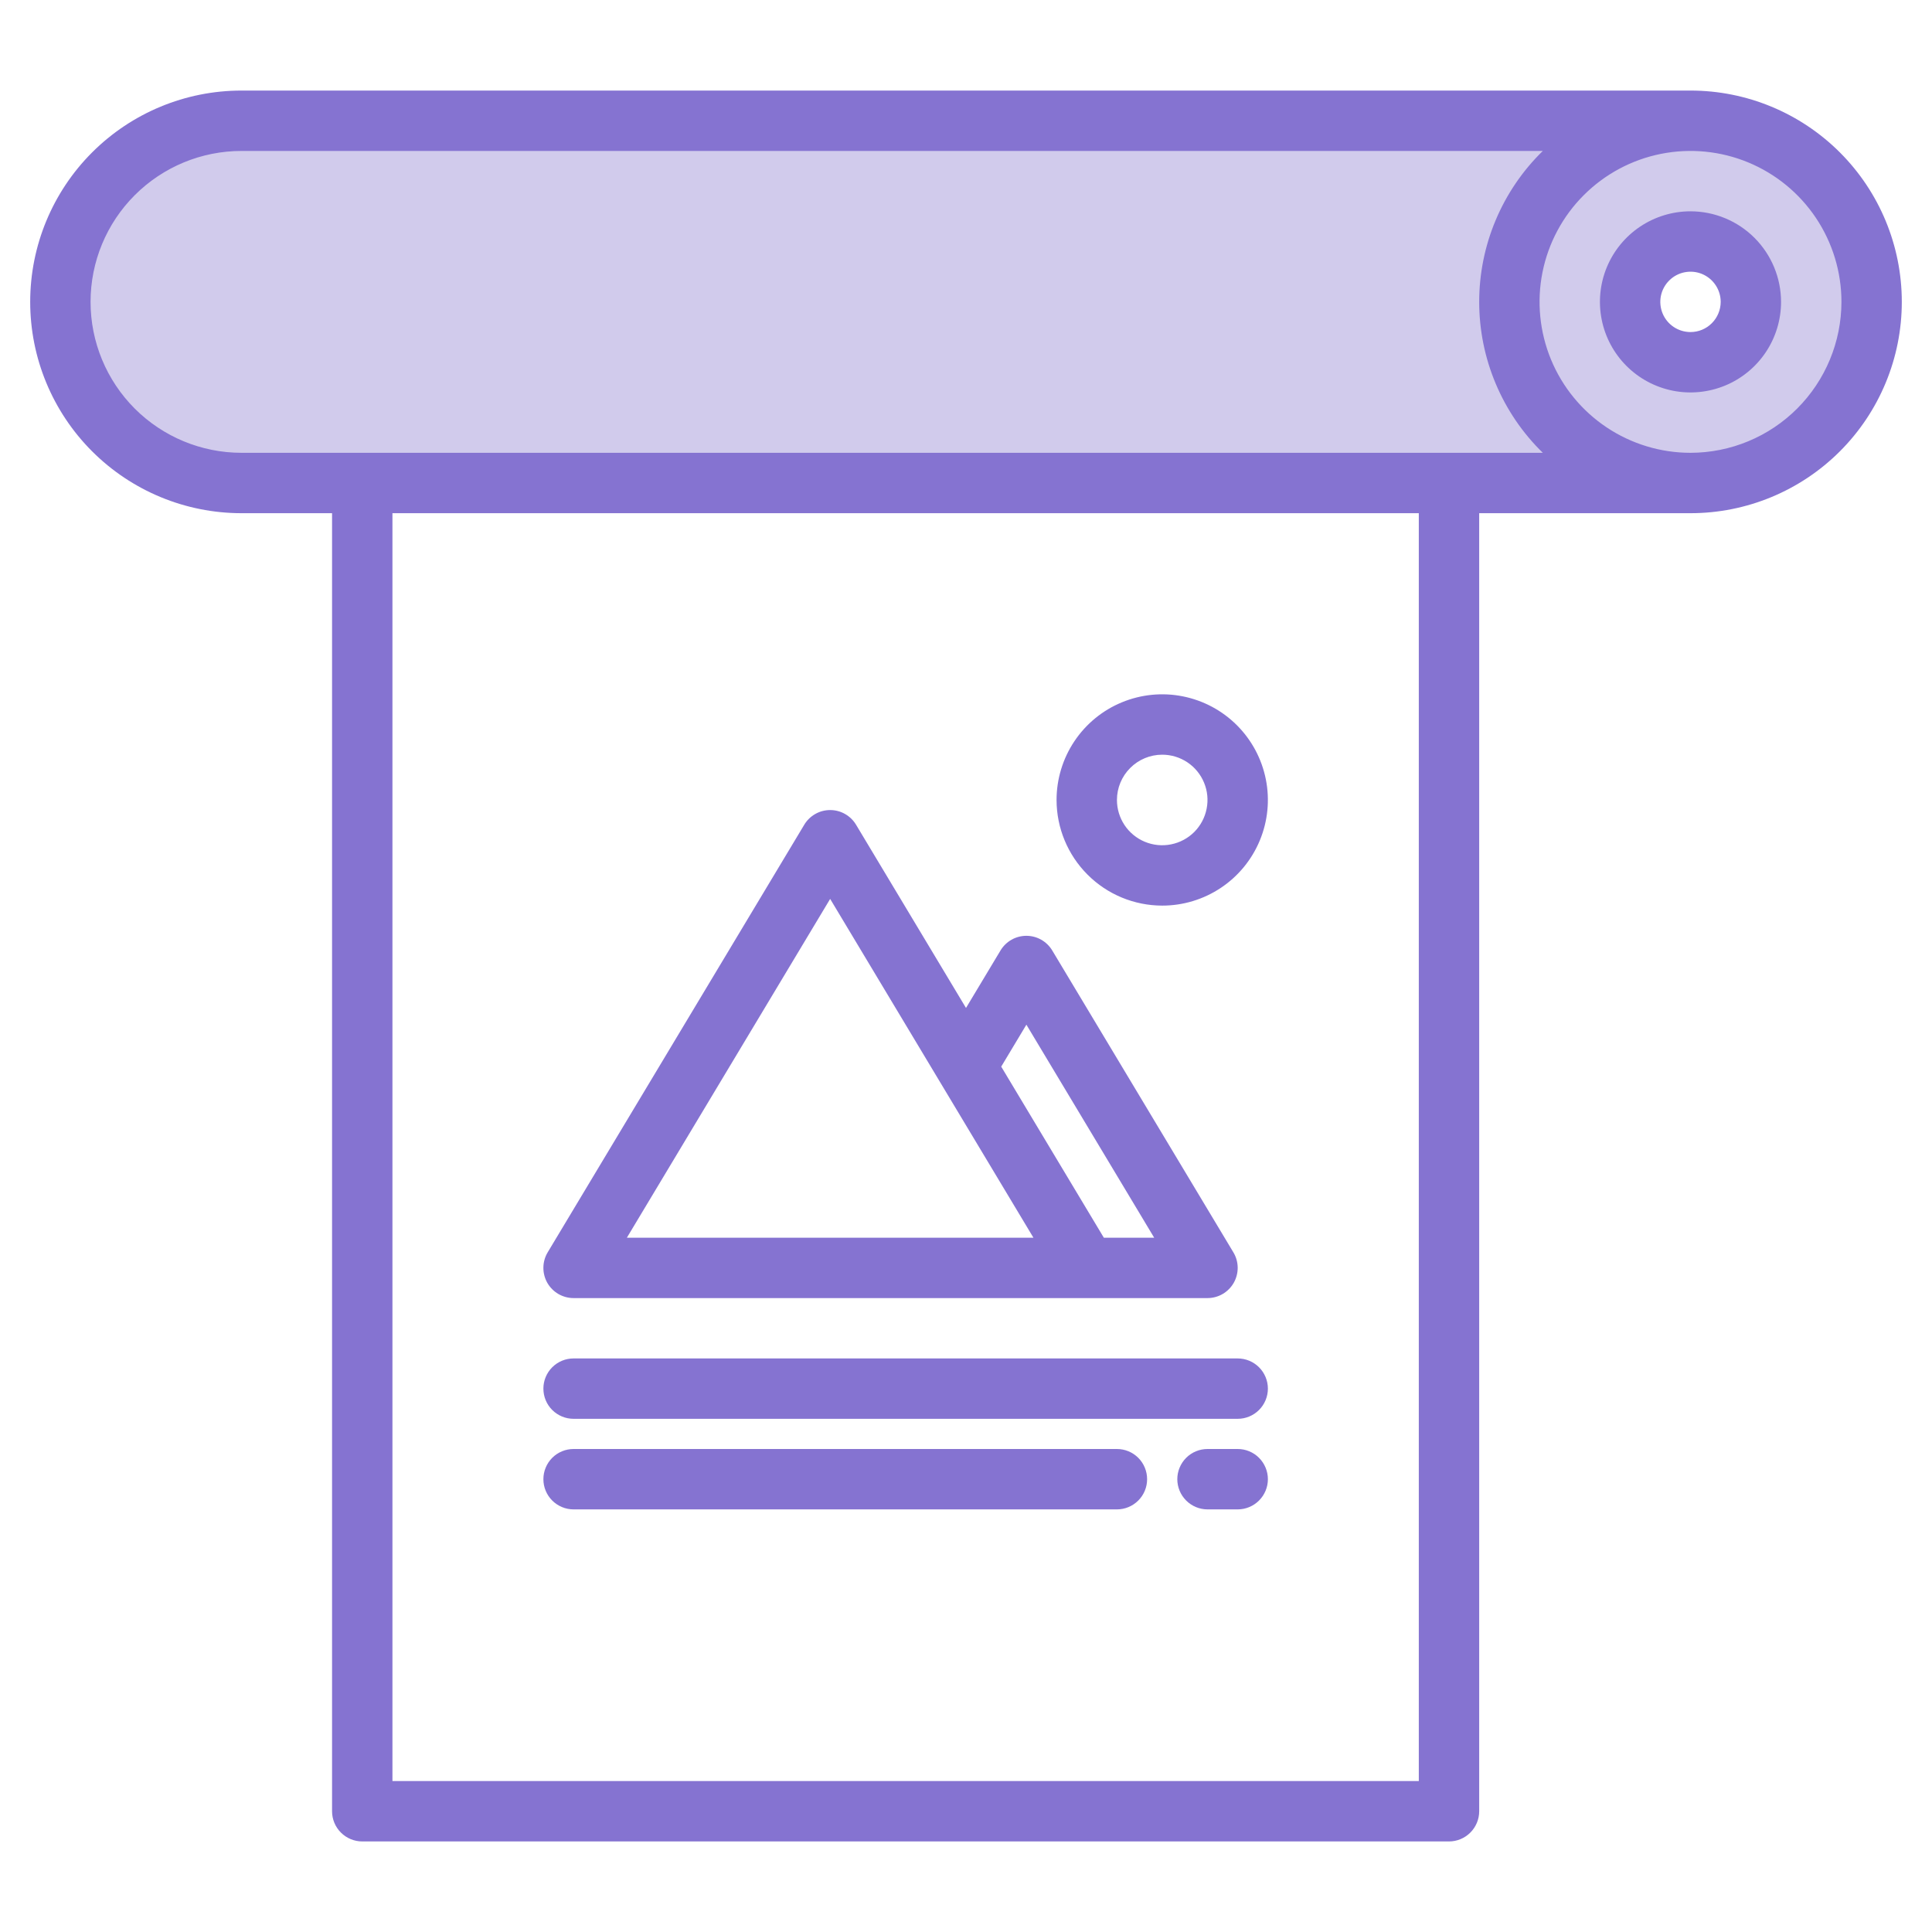
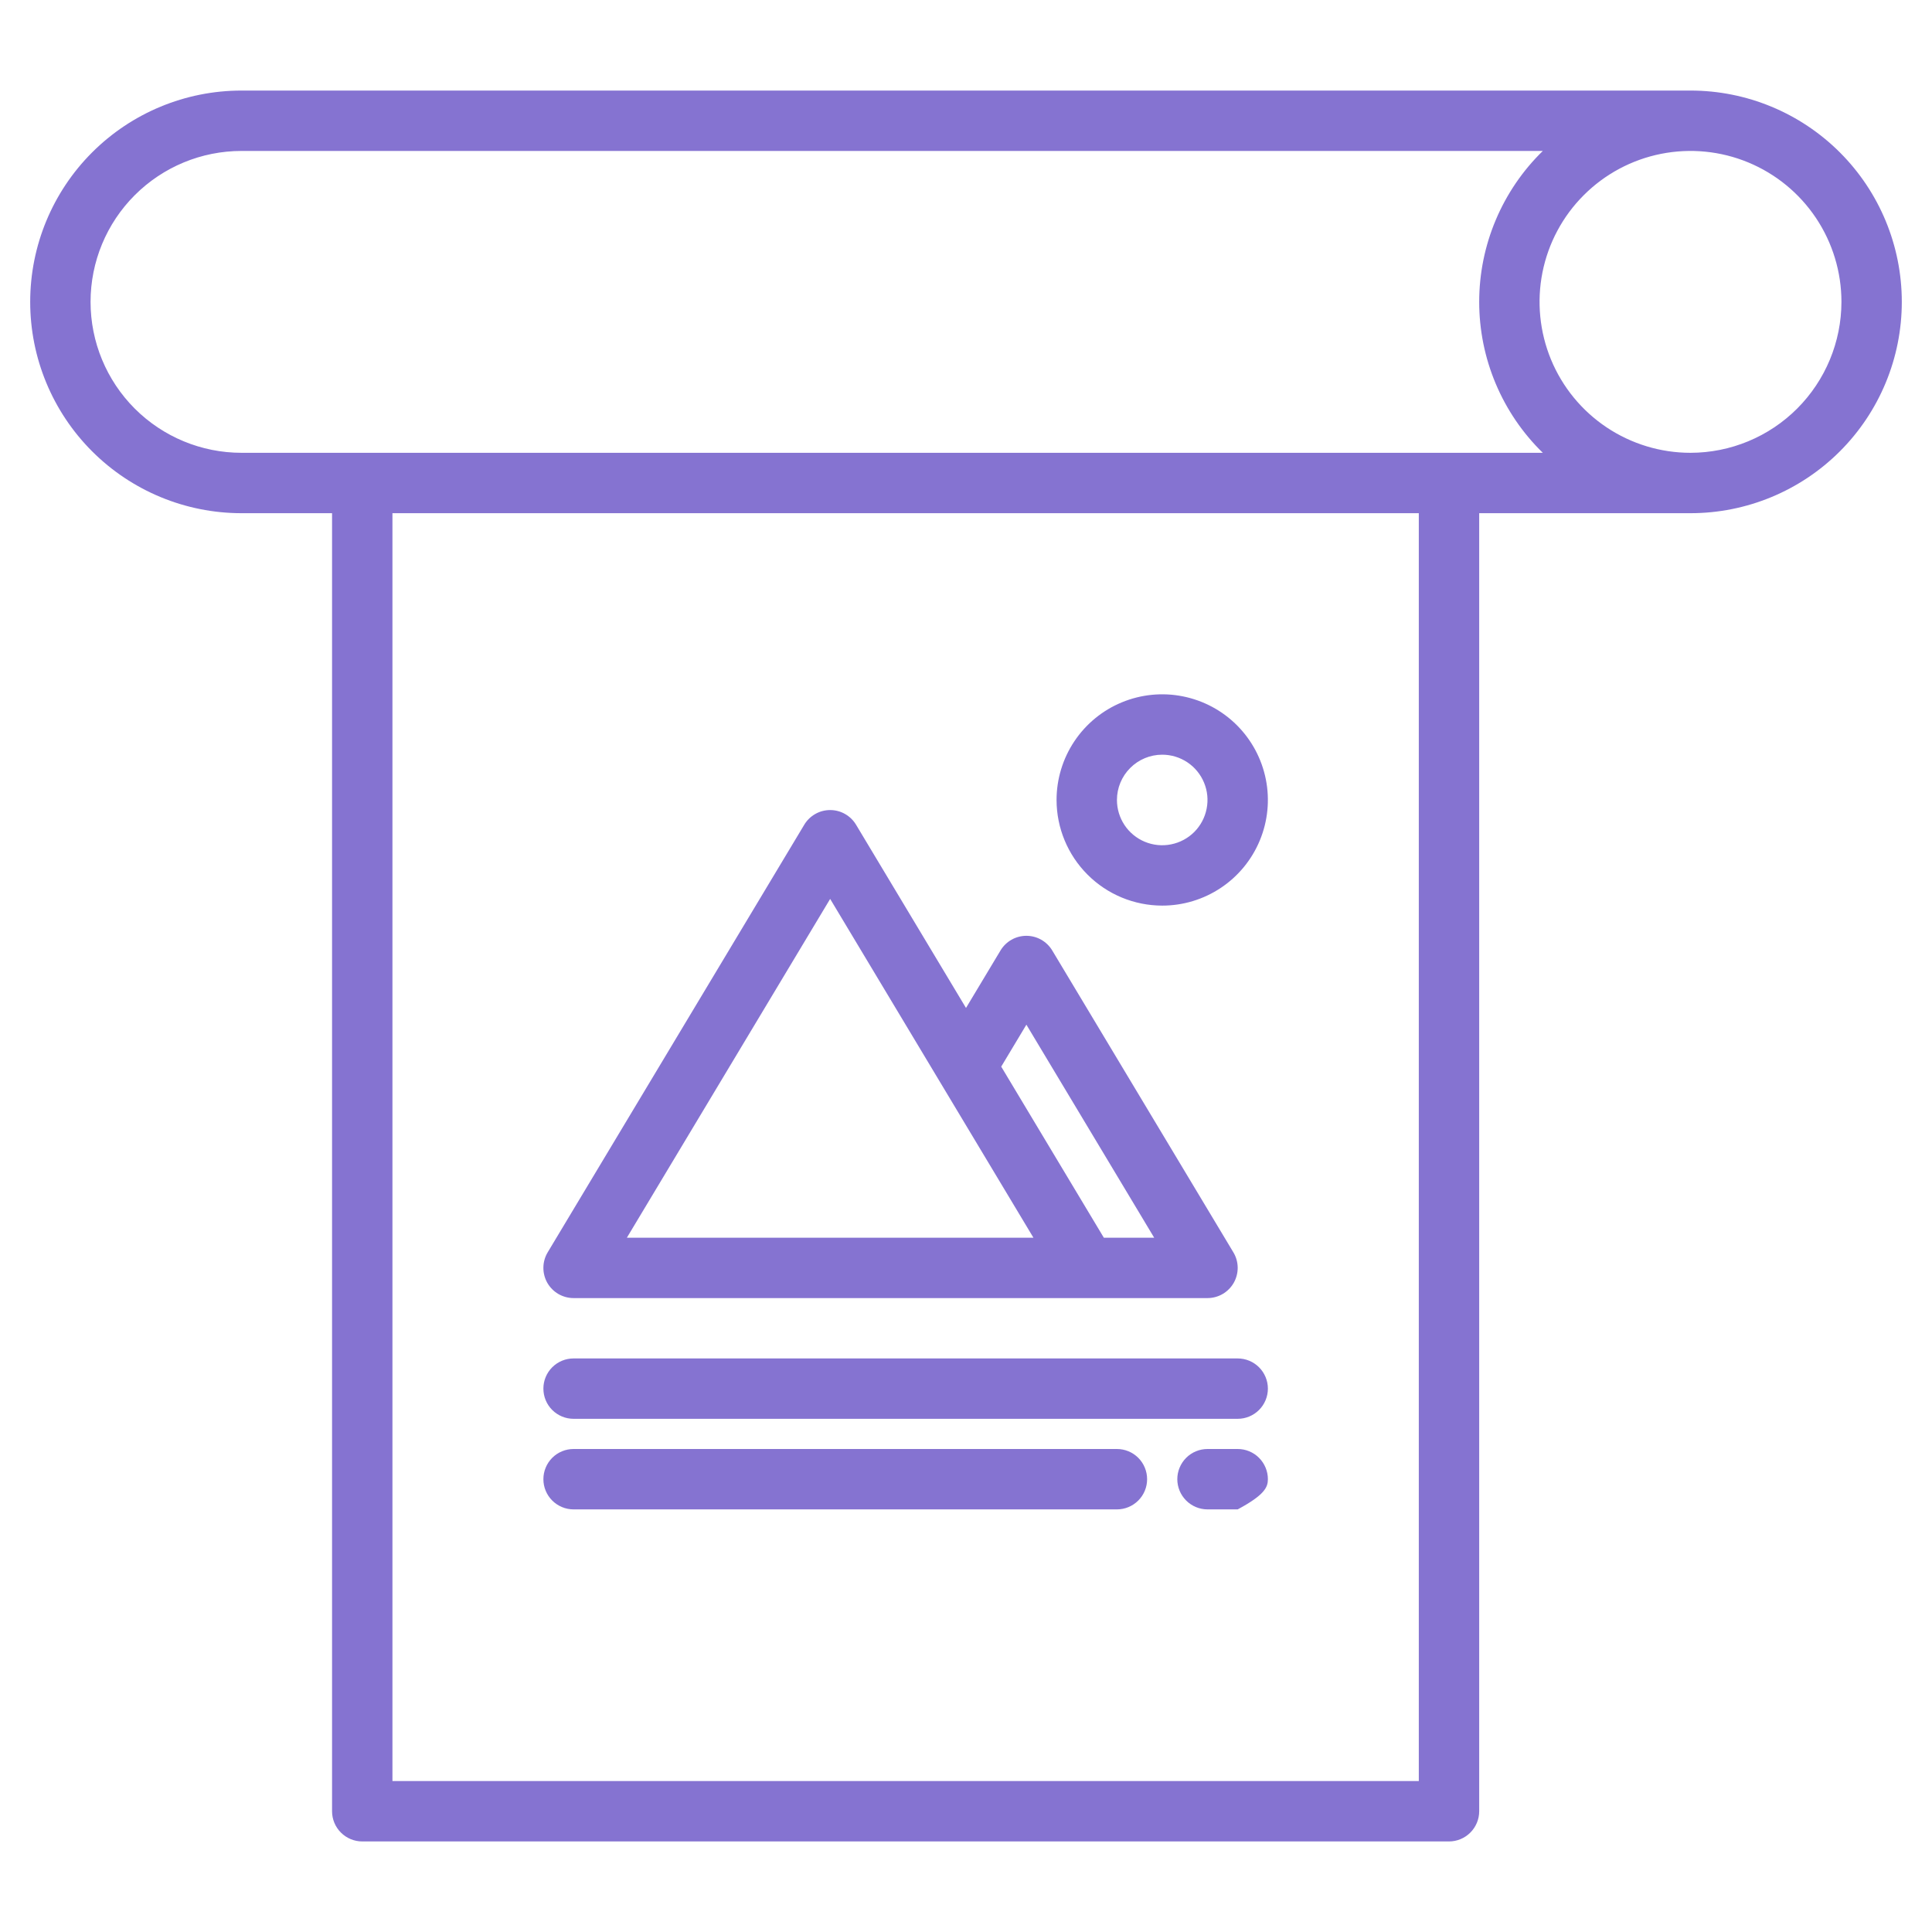
<svg xmlns="http://www.w3.org/2000/svg" width="70" height="70" viewBox="0 0 70 70" fill="none">
-   <path d="M61.25 17.5H8.75C7.01 17.5 5.34 16.809 4.11 15.578C2.879 14.347 2.188 12.678 2.188 10.938C2.188 9.197 2.879 7.528 4.11 6.297C5.34 5.066 7.01 4.375 8.75 4.375H61.25C59.51 4.375 57.84 5.066 56.61 6.297C55.379 7.528 54.688 9.197 54.688 10.938C54.688 12.678 55.379 14.347 56.61 15.578C57.84 16.809 59.51 17.5 61.25 17.5Z" fill="#D1CBEC" />
-   <path d="M61.25 4.375C59.952 4.375 58.683 4.76 57.604 5.481C56.525 6.202 55.684 7.227 55.187 8.426C54.69 9.625 54.56 10.945 54.814 12.218C55.067 13.491 55.692 14.66 56.61 15.578C57.527 16.496 58.697 17.121 59.97 17.374C61.243 17.627 62.562 17.497 63.761 17C64.96 16.504 65.985 15.663 66.707 14.583C67.428 13.504 67.812 12.235 67.812 10.938C67.812 9.197 67.121 7.528 65.89 6.297C64.66 5.066 62.99 4.375 61.25 4.375ZM61.25 13.125C60.817 13.125 60.394 12.997 60.035 12.756C59.675 12.516 59.395 12.174 59.229 11.775C59.063 11.375 59.02 10.935 59.105 10.511C59.189 10.086 59.397 9.697 59.703 9.391C60.009 9.085 60.399 8.876 60.823 8.792C61.248 8.708 61.687 8.751 62.087 8.917C62.487 9.082 62.828 9.362 63.069 9.722C63.309 10.082 63.438 10.505 63.438 10.938C63.438 11.518 63.207 12.074 62.797 12.484C62.387 12.895 61.83 13.125 61.25 13.125Z" fill="#D1CBEC" />
  <path d="M61.25 3.281H8.75C6.719 3.281 4.772 4.088 3.336 5.524C1.9 6.96 1.094 8.907 1.094 10.938C1.094 12.968 1.9 14.915 3.336 16.351C4.772 17.787 6.719 18.594 8.75 18.594H12.031V65.625C12.031 65.915 12.146 66.193 12.352 66.398C12.557 66.603 12.835 66.719 13.125 66.719H52.5C52.79 66.719 53.068 66.603 53.273 66.398C53.478 66.193 53.594 65.915 53.594 65.625V18.594H61.25C63.281 18.594 65.228 17.787 66.664 16.351C68.1 14.915 68.906 12.968 68.906 10.938C68.906 8.907 68.1 6.96 66.664 5.524C65.228 4.088 63.281 3.281 61.25 3.281ZM51.406 64.531H14.219V18.594H51.406V64.531ZM8.75 16.406C7.3 16.406 5.909 15.83 4.883 14.805C3.857 13.779 3.281 12.388 3.281 10.938C3.281 9.487 3.857 8.096 4.883 7.071C5.909 6.045 7.3 5.469 8.75 5.469H55.899C55.169 6.18 54.59 7.031 54.194 7.97C53.798 8.909 53.594 9.918 53.594 10.938C53.594 11.957 53.798 12.966 54.194 13.905C54.59 14.844 55.169 15.695 55.899 16.406H8.75ZM61.25 16.406C60.168 16.406 59.111 16.085 58.212 15.485C57.312 14.884 56.611 14.03 56.197 13.03C55.784 12.031 55.675 10.931 55.886 9.871C56.097 8.81 56.618 7.835 57.383 7.071C58.148 6.306 59.122 5.785 60.183 5.574C61.244 5.363 62.343 5.471 63.343 5.885C64.342 6.299 65.196 7 65.797 7.899C66.398 8.799 66.719 9.856 66.719 10.938C66.717 12.387 66.14 13.777 65.115 14.803C64.09 15.828 62.7 16.405 61.25 16.406Z" fill="#8573D1" />
-   <path d="M61.25 7.656C60.601 7.656 59.967 7.849 59.427 8.209C58.887 8.57 58.467 9.082 58.218 9.682C57.97 10.281 57.905 10.941 58.032 11.578C58.158 12.214 58.471 12.799 58.93 13.258C59.389 13.717 59.973 14.029 60.61 14.156C61.246 14.282 61.906 14.217 62.506 13.969C63.105 13.721 63.618 13.3 63.978 12.761C64.339 12.221 64.531 11.586 64.531 10.938C64.53 10.068 64.184 9.234 63.569 8.618C62.954 8.003 62.12 7.657 61.25 7.656ZM61.25 12.031C61.034 12.031 60.822 11.967 60.642 11.847C60.462 11.727 60.322 11.556 60.239 11.356C60.157 11.156 60.135 10.936 60.177 10.724C60.219 10.512 60.324 10.317 60.477 10.164C60.63 10.011 60.825 9.907 61.037 9.865C61.249 9.823 61.469 9.844 61.669 9.927C61.868 10.01 62.039 10.15 62.159 10.33C62.28 10.51 62.344 10.721 62.344 10.938C62.343 11.227 62.228 11.505 62.023 11.71C61.818 11.916 61.54 12.031 61.25 12.031Z" fill="#8573D1" />
  <path d="M20.781 47.032H43.75C43.944 47.032 44.134 46.98 44.301 46.883C44.468 46.785 44.606 46.645 44.702 46.477C44.797 46.308 44.846 46.117 44.844 45.924C44.841 45.73 44.788 45.541 44.688 45.375L38.125 34.438C38.028 34.276 37.891 34.142 37.726 34.048C37.562 33.955 37.376 33.906 37.188 33.906C36.999 33.906 36.813 33.955 36.649 34.048C36.484 34.142 36.347 34.276 36.25 34.438L35 36.52L31.016 29.881C30.919 29.719 30.781 29.585 30.617 29.492C30.453 29.398 30.267 29.35 30.078 29.35C29.889 29.35 29.704 29.398 29.539 29.492C29.375 29.585 29.237 29.719 29.14 29.881L19.843 45.375C19.744 45.541 19.69 45.73 19.688 45.924C19.685 46.117 19.734 46.308 19.829 46.477C19.925 46.645 20.063 46.785 20.23 46.883C20.398 46.98 20.588 47.032 20.781 47.032ZM37.188 37.126L41.818 44.844H39.994L36.276 38.646L37.188 37.126ZM30.078 32.569L37.443 44.844H22.713L30.078 32.569Z" fill="#8573D1" />
  <path d="M42.109 32.812C42.867 32.812 43.607 32.588 44.236 32.167C44.866 31.747 45.356 31.149 45.646 30.449C45.936 29.75 46.012 28.98 45.864 28.238C45.716 27.495 45.352 26.813 44.816 26.277C44.281 25.742 43.599 25.378 42.856 25.23C42.114 25.082 41.344 25.158 40.644 25.448C39.945 25.737 39.347 26.228 38.926 26.858C38.506 27.487 38.281 28.227 38.281 28.984C38.282 29.999 38.686 30.972 39.404 31.69C40.121 32.408 41.094 32.811 42.109 32.812ZM42.109 27.344C42.434 27.344 42.751 27.44 43.021 27.62C43.291 27.8 43.501 28.057 43.625 28.357C43.749 28.656 43.782 28.986 43.718 29.304C43.655 29.623 43.499 29.915 43.27 30.145C43.04 30.374 42.748 30.53 42.429 30.593C42.111 30.657 41.781 30.624 41.481 30.5C41.182 30.376 40.925 30.166 40.745 29.896C40.565 29.626 40.469 29.309 40.469 28.984C40.469 28.549 40.642 28.132 40.95 27.825C41.257 27.517 41.674 27.344 42.109 27.344Z" fill="#8573D1" />
  <path d="M20.781 51.406H44.844C45.134 51.406 45.412 51.291 45.617 51.086C45.822 50.881 45.938 50.603 45.938 50.312C45.938 50.022 45.822 49.744 45.617 49.539C45.412 49.334 45.134 49.219 44.844 49.219H20.781C20.491 49.219 20.213 49.334 20.008 49.539C19.803 49.744 19.688 50.022 19.688 50.312C19.688 50.603 19.803 50.881 20.008 51.086C20.213 51.291 20.491 51.406 20.781 51.406Z" fill="#8573D1" />
  <path d="M20.781 54.688H40.469C40.759 54.688 41.037 54.572 41.242 54.367C41.447 54.162 41.562 53.884 41.562 53.594C41.562 53.304 41.447 53.026 41.242 52.82C41.037 52.615 40.759 52.5 40.469 52.5H20.781C20.491 52.5 20.213 52.615 20.008 52.82C19.803 53.026 19.688 53.304 19.688 53.594C19.688 53.884 19.803 54.162 20.008 54.367C20.213 54.572 20.491 54.688 20.781 54.688Z" fill="#8573D1" />
-   <path d="M44.844 52.5H43.75C43.46 52.5 43.182 52.615 42.977 52.82C42.772 53.026 42.656 53.304 42.656 53.594C42.656 53.884 42.772 54.162 42.977 54.367C43.182 54.572 43.46 54.688 43.75 54.688H44.844C45.134 54.688 45.412 54.572 45.617 54.367C45.822 54.162 45.938 53.884 45.938 53.594C45.938 53.304 45.822 53.026 45.617 52.82C45.412 52.615 45.134 52.5 44.844 52.5Z" fill="#8573D1" />
+   <path d="M44.844 52.5H43.75C43.46 52.5 43.182 52.615 42.977 52.82C42.772 53.026 42.656 53.304 42.656 53.594C42.656 53.884 42.772 54.162 42.977 54.367C43.182 54.572 43.46 54.688 43.75 54.688H44.844C45.822 54.162 45.938 53.884 45.938 53.594C45.938 53.304 45.822 53.026 45.617 52.82C45.412 52.615 45.134 52.5 44.844 52.5Z" fill="#8573D1" />
</svg>